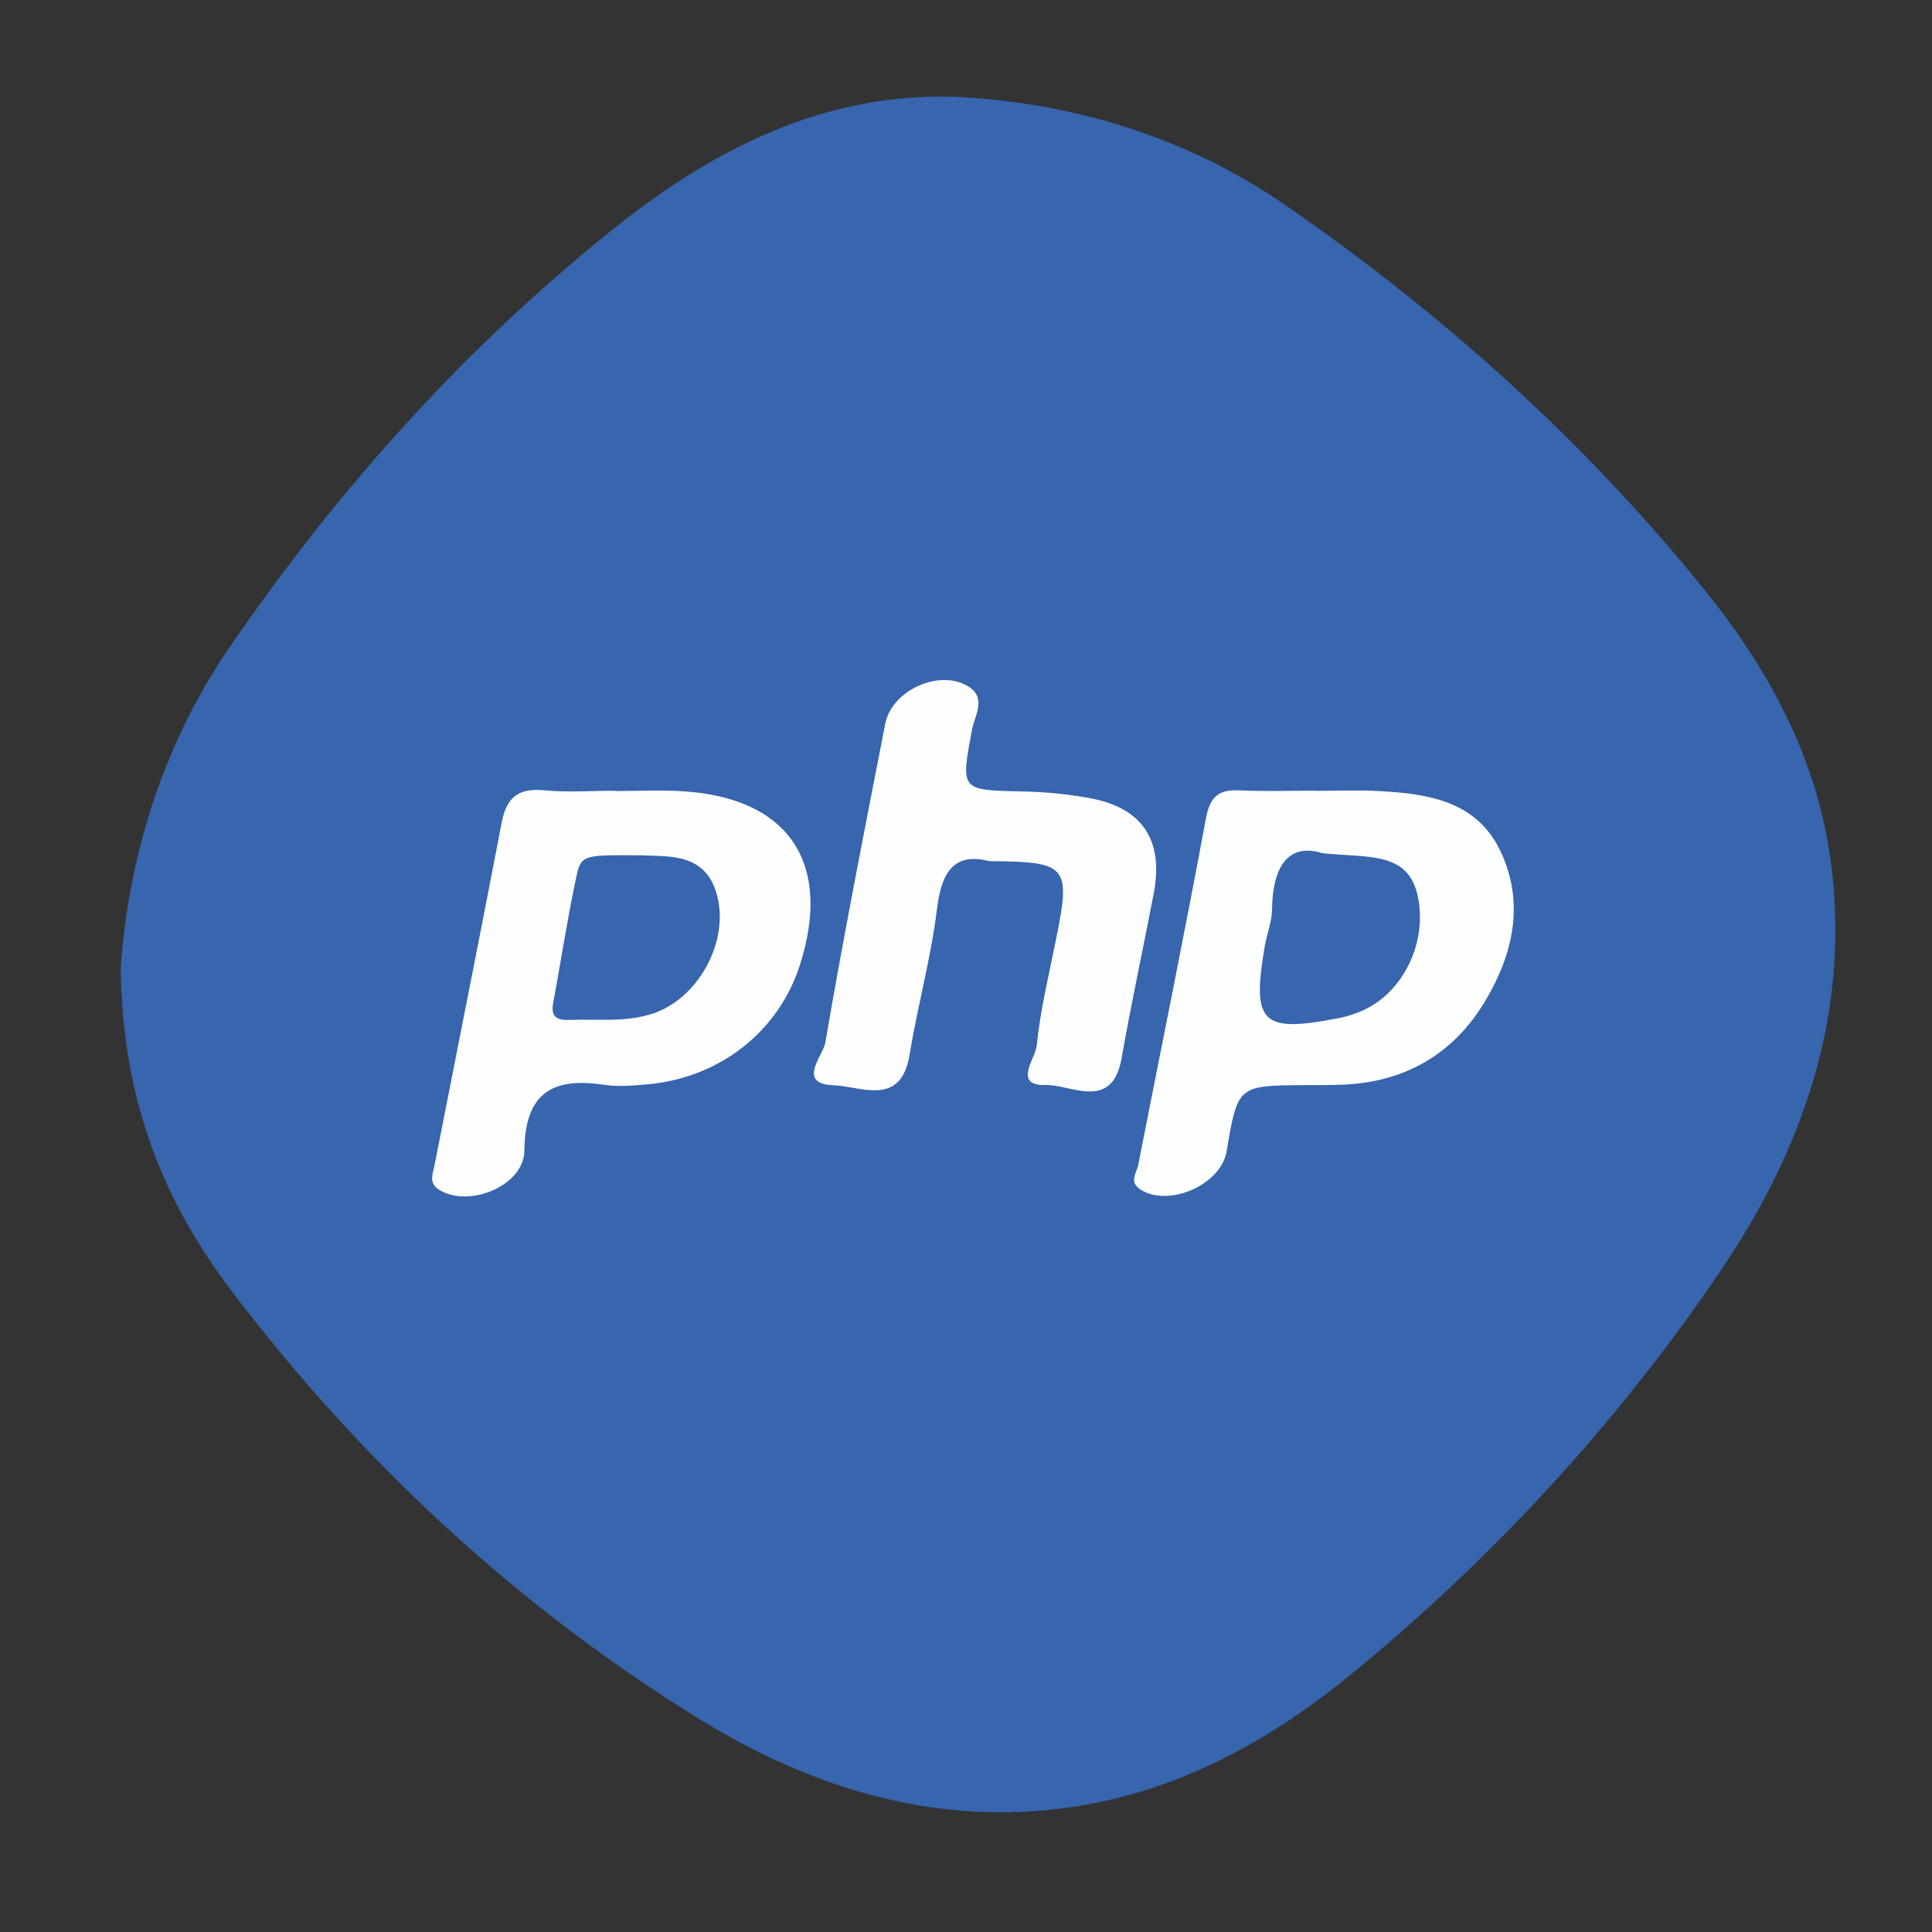
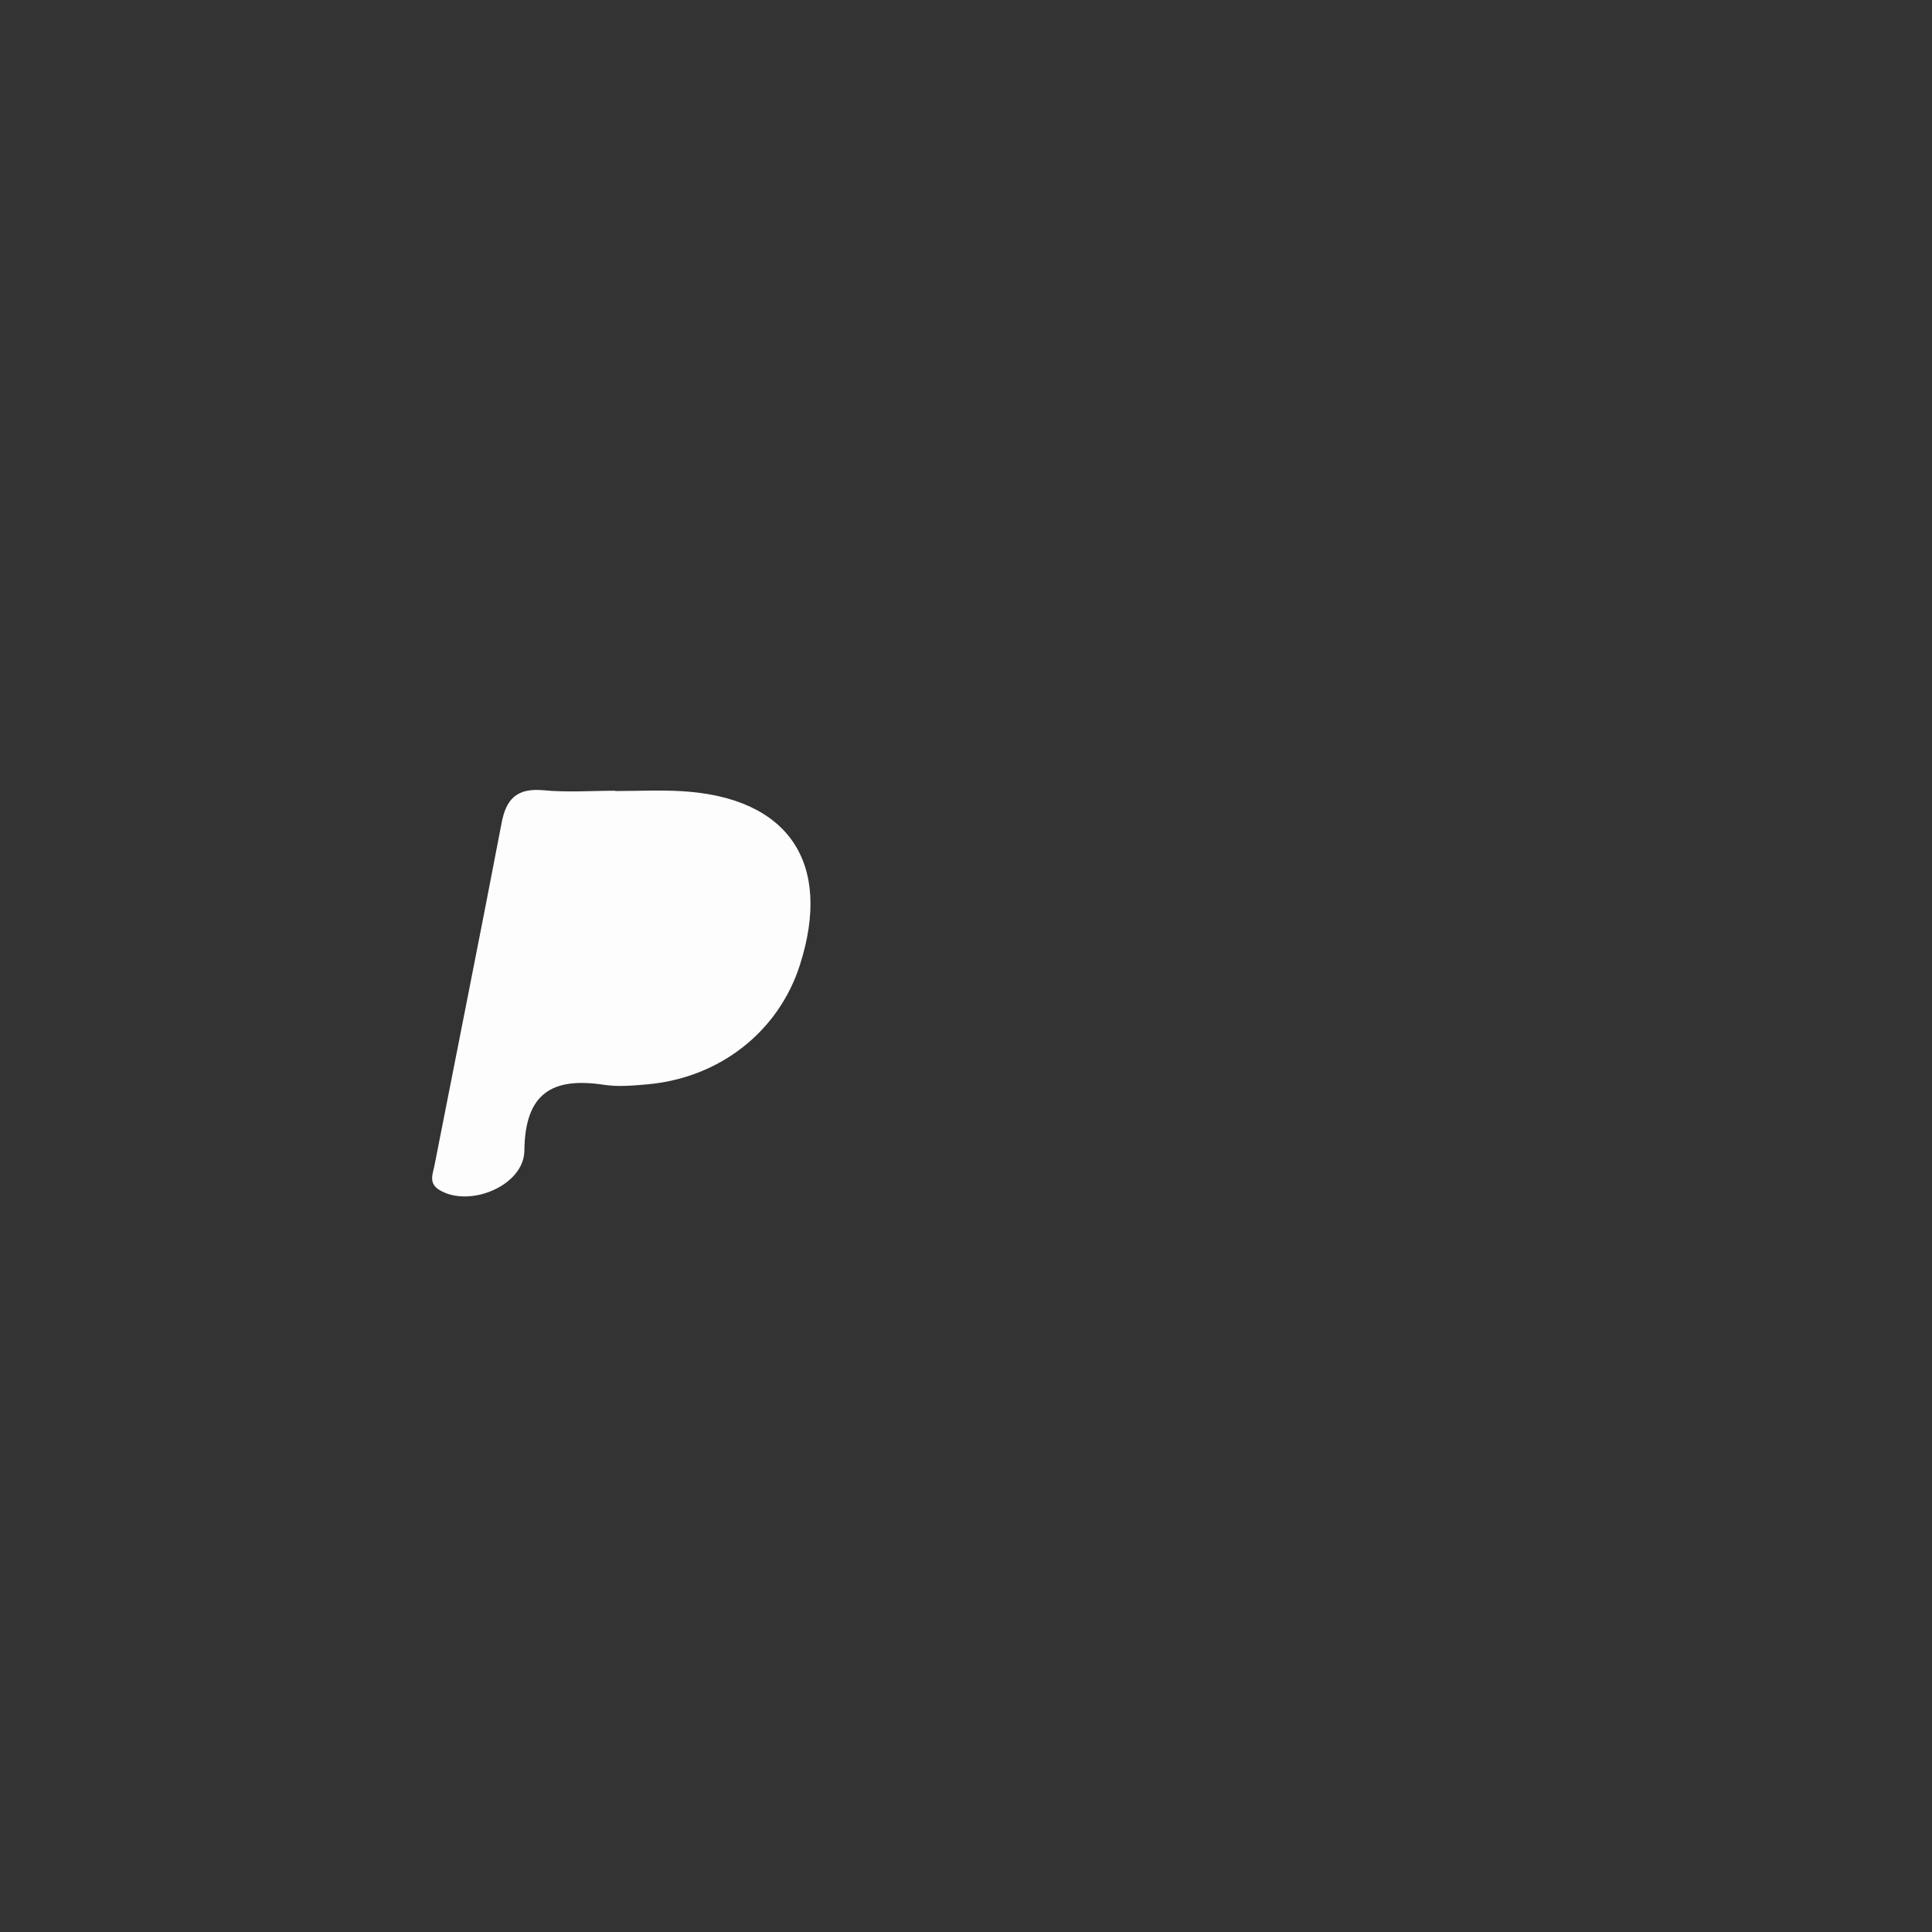
<svg xmlns="http://www.w3.org/2000/svg" width="80" height="80" viewBox="0 0 80 80" fill="none">
  <rect x="0" y="0" width="80" height="80" fill="#333333" stroke="none" />
  <mask id="mask0_375_663" style="mask-type:alpha" maskUnits="userSpaceOnUse" x="0" y="0" width="80" height="80">
    <rect width="80" height="80" fill="#D9D9D9" />
  </mask>
  <g mask="url(#mask0_375_663)">
-     <path d="M5 40.087C5.278 35.854 6.591 31.044 9.496 26.814C14.004 20.243 19.289 14.343 25.535 9.371C29.824 5.958 34.629 3.625 40.264 4.05C44.922 4.399 49.343 5.812 53.227 8.494C59.783 13.025 65.671 18.315 70.671 24.537C73.306 27.818 75.266 31.485 75.817 35.727C76.635 42.008 74.639 47.631 71.195 52.698C66.945 58.952 61.838 64.499 55.977 69.304C52.779 71.927 49.224 73.943 45.101 74.705C39.2 75.796 33.752 74.161 28.86 71.121C21.396 66.491 14.995 60.555 9.662 53.555C6.857 49.877 5.063 45.71 5 40.087Z" fill="#3765AE" />
    <path d="M25.483 32.755C26.408 32.755 27.336 32.707 28.261 32.763C32.661 33.033 34.475 35.735 33.121 39.961C32.237 42.719 29.8 44.635 26.8 44.901C26.209 44.953 25.598 45.008 25.019 44.921C22.872 44.592 21.737 45.258 21.713 47.647C21.698 49.099 19.432 50.028 18.194 49.274C17.726 48.988 17.928 48.599 17.995 48.238C18.92 43.512 19.868 38.794 20.773 34.064C20.967 33.044 21.44 32.624 22.507 32.723C23.491 32.818 24.487 32.743 25.479 32.743C25.483 32.747 25.483 32.751 25.483 32.755Z" fill="#FDFDFE" />
-     <path d="M54.521 32.747C55.378 32.747 56.239 32.707 57.092 32.755C59.12 32.866 61.136 33.156 62.128 35.239C63.151 37.389 62.652 39.524 61.493 41.461C60.187 43.639 58.188 44.806 55.616 44.913C55.089 44.937 54.561 44.929 54.033 44.933C51.251 44.949 51.251 44.949 50.791 47.679C50.561 49.056 48.394 50.008 47.228 49.258C46.728 48.937 47.069 48.568 47.133 48.23C48.069 43.449 49.049 38.679 49.934 33.89C50.109 32.953 50.482 32.684 51.355 32.727C52.406 32.779 53.466 32.739 54.521 32.739C54.521 32.743 54.521 32.743 54.521 32.747Z" fill="#FDFEFE" />
-     <path d="M40.978 35.659C39.49 35.282 38.982 36.115 38.796 37.658C38.546 39.682 37.994 41.666 37.661 43.682C37.304 45.864 35.625 44.972 34.534 44.94C32.963 44.892 34.086 43.698 34.173 43.182C34.931 38.762 35.796 34.365 36.657 29.965C36.927 28.572 38.927 27.679 40.109 28.433C40.859 28.913 40.363 29.619 40.248 30.222C39.776 32.738 39.768 32.718 42.323 32.77C43.244 32.79 44.172 32.877 45.077 33.04C47.299 33.432 48.2 34.778 47.771 37.008C47.339 39.273 46.843 41.531 46.446 43.805C46.053 46.043 44.351 44.9 43.291 44.928C41.931 44.968 42.875 43.817 42.926 43.313C43.077 41.809 43.442 40.325 43.74 38.841C44.339 35.861 44.196 35.678 40.978 35.659Z" fill="#FDFDFE" />
-     <path d="M26.574 35.417C27.677 35.481 29.292 35.275 29.721 37.191C30.149 39.115 28.868 41.33 27.082 41.953C25.931 42.353 24.741 42.183 23.566 42.234C22.67 42.274 22.88 41.691 22.971 41.179C23.261 39.568 23.515 37.949 23.856 36.346C24.062 35.386 24.122 35.398 26.574 35.417Z" fill="#3765AE" />
-     <path d="M54.759 35.33C56.723 35.532 58.374 35.234 58.731 37.23C59.084 39.206 57.973 41.25 56.275 41.905C56.033 42 55.783 42.087 55.525 42.139C52.243 42.794 51.823 42.397 52.37 39.187C52.458 38.671 52.668 38.163 52.672 37.651C52.696 35.846 53.374 34.893 54.759 35.33Z" fill="#3765AE" />
  </g>
</svg>